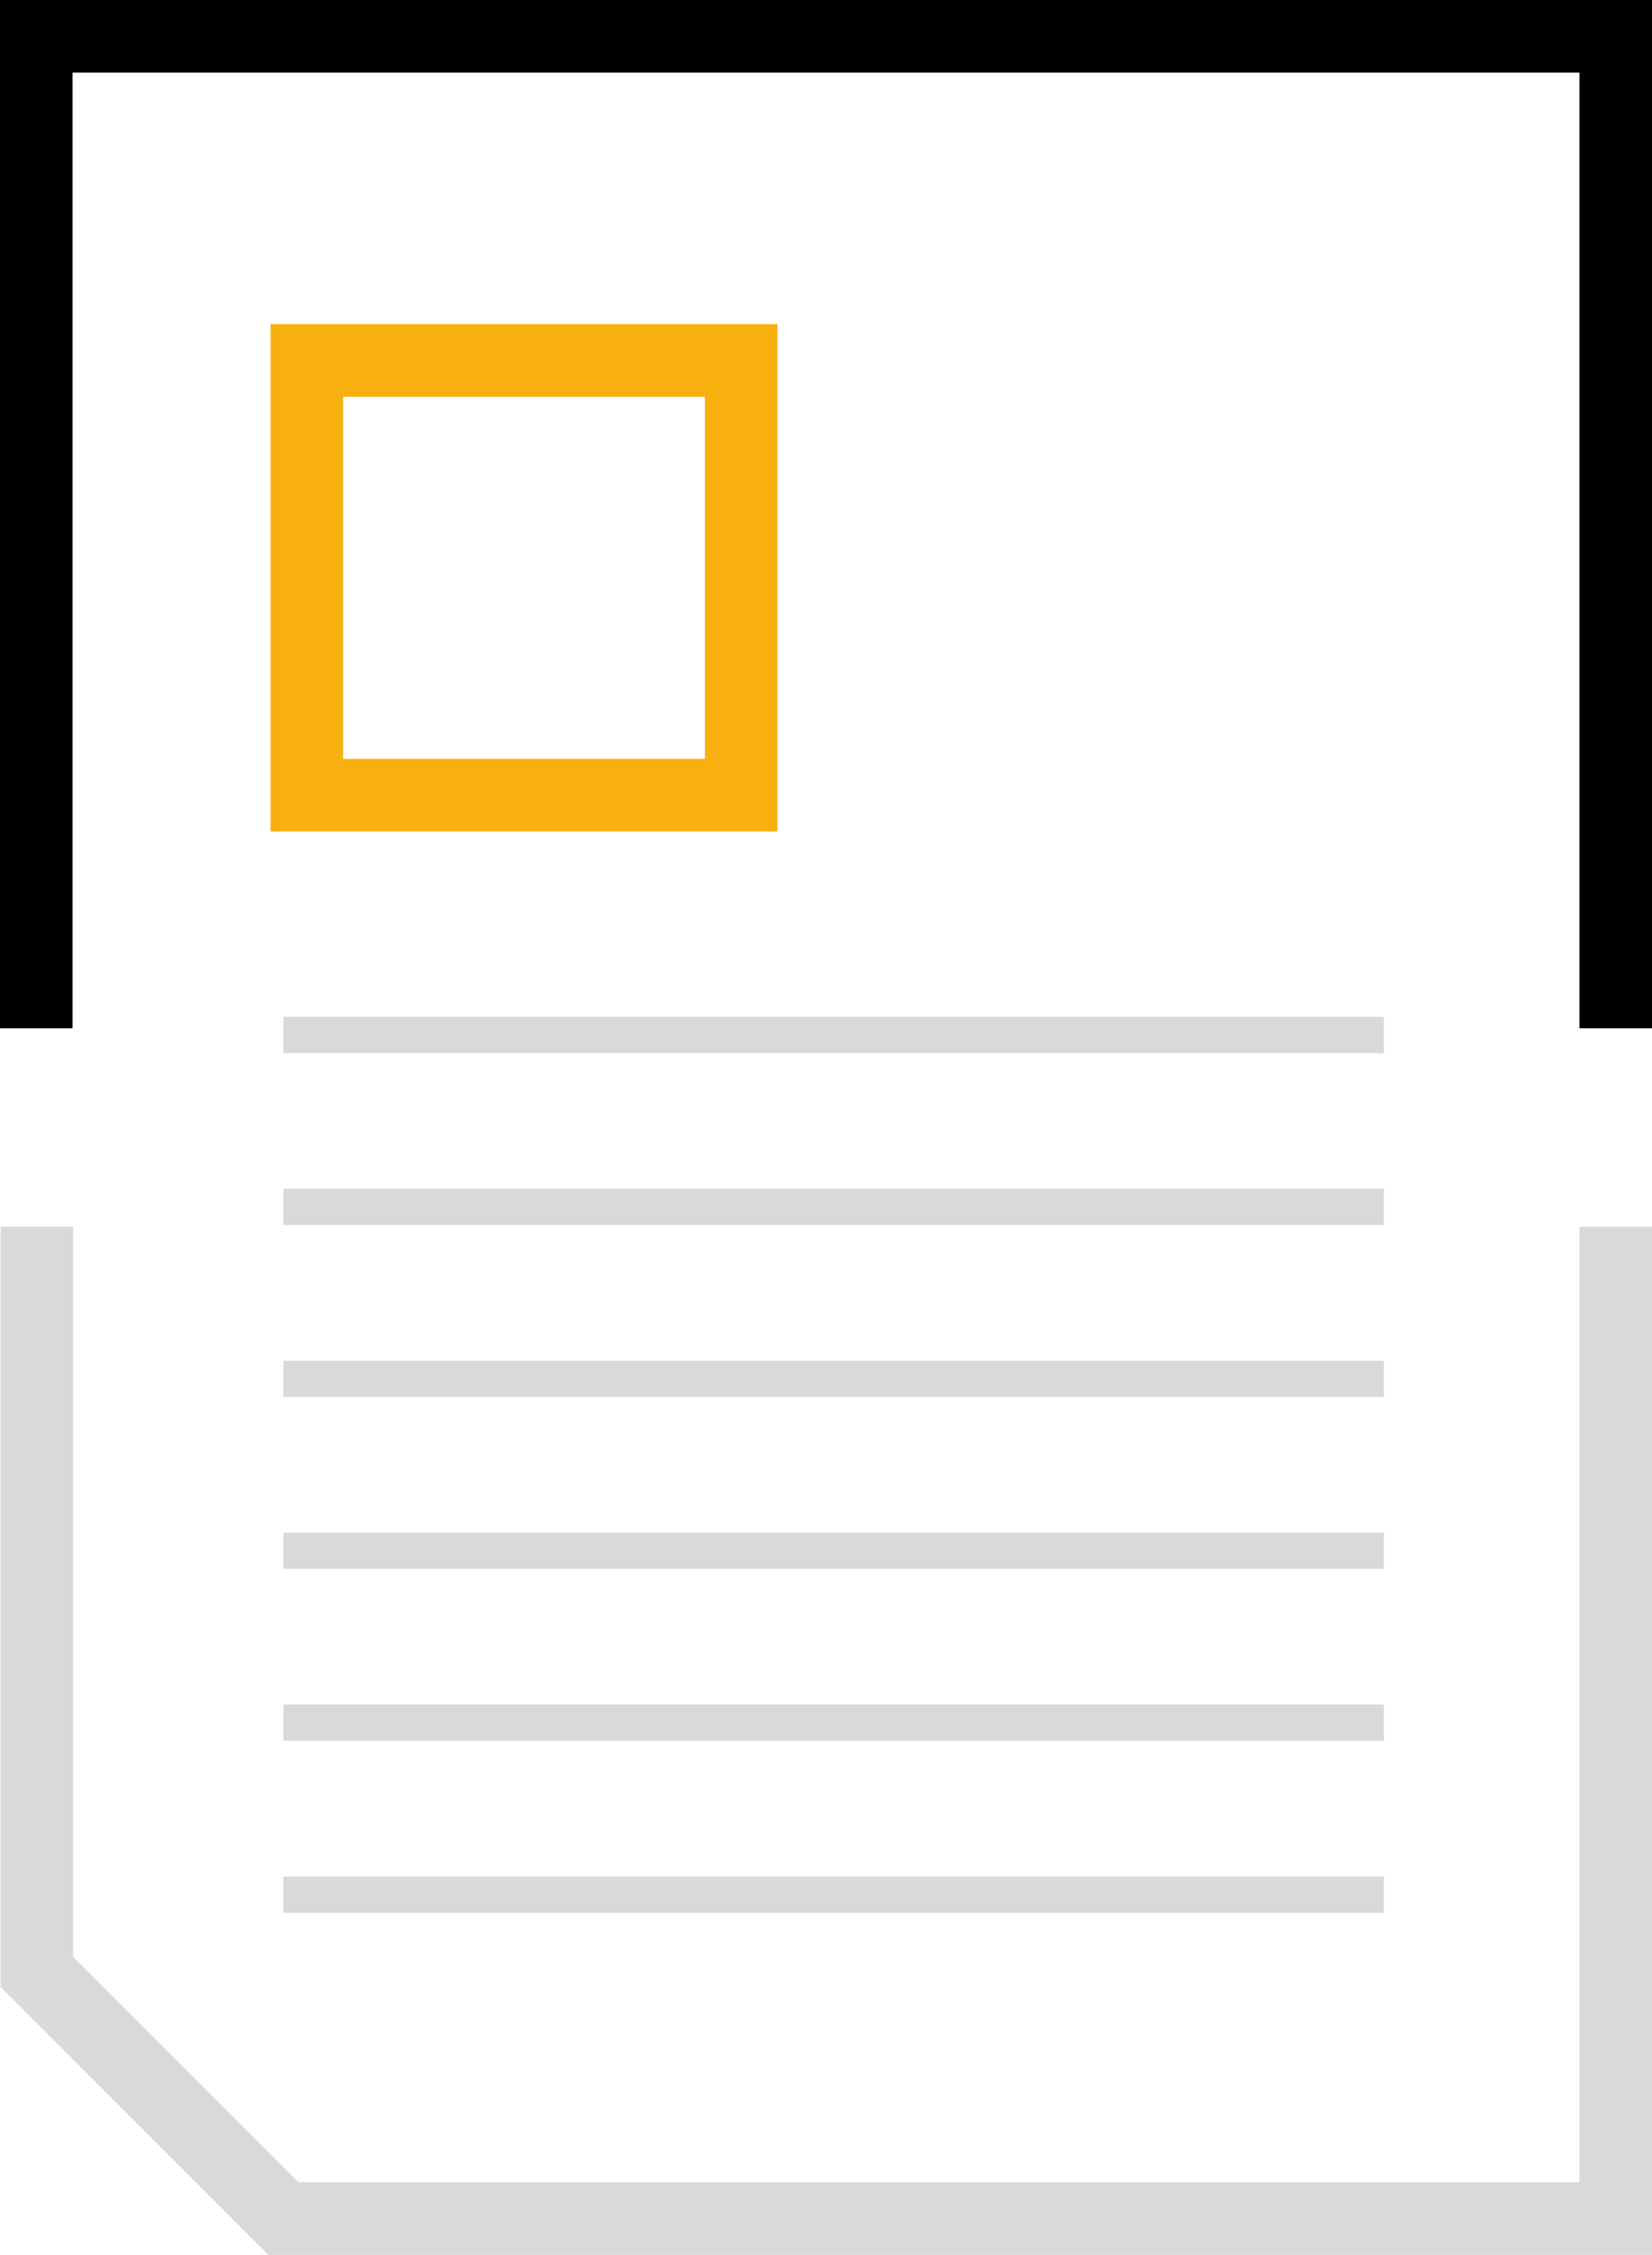
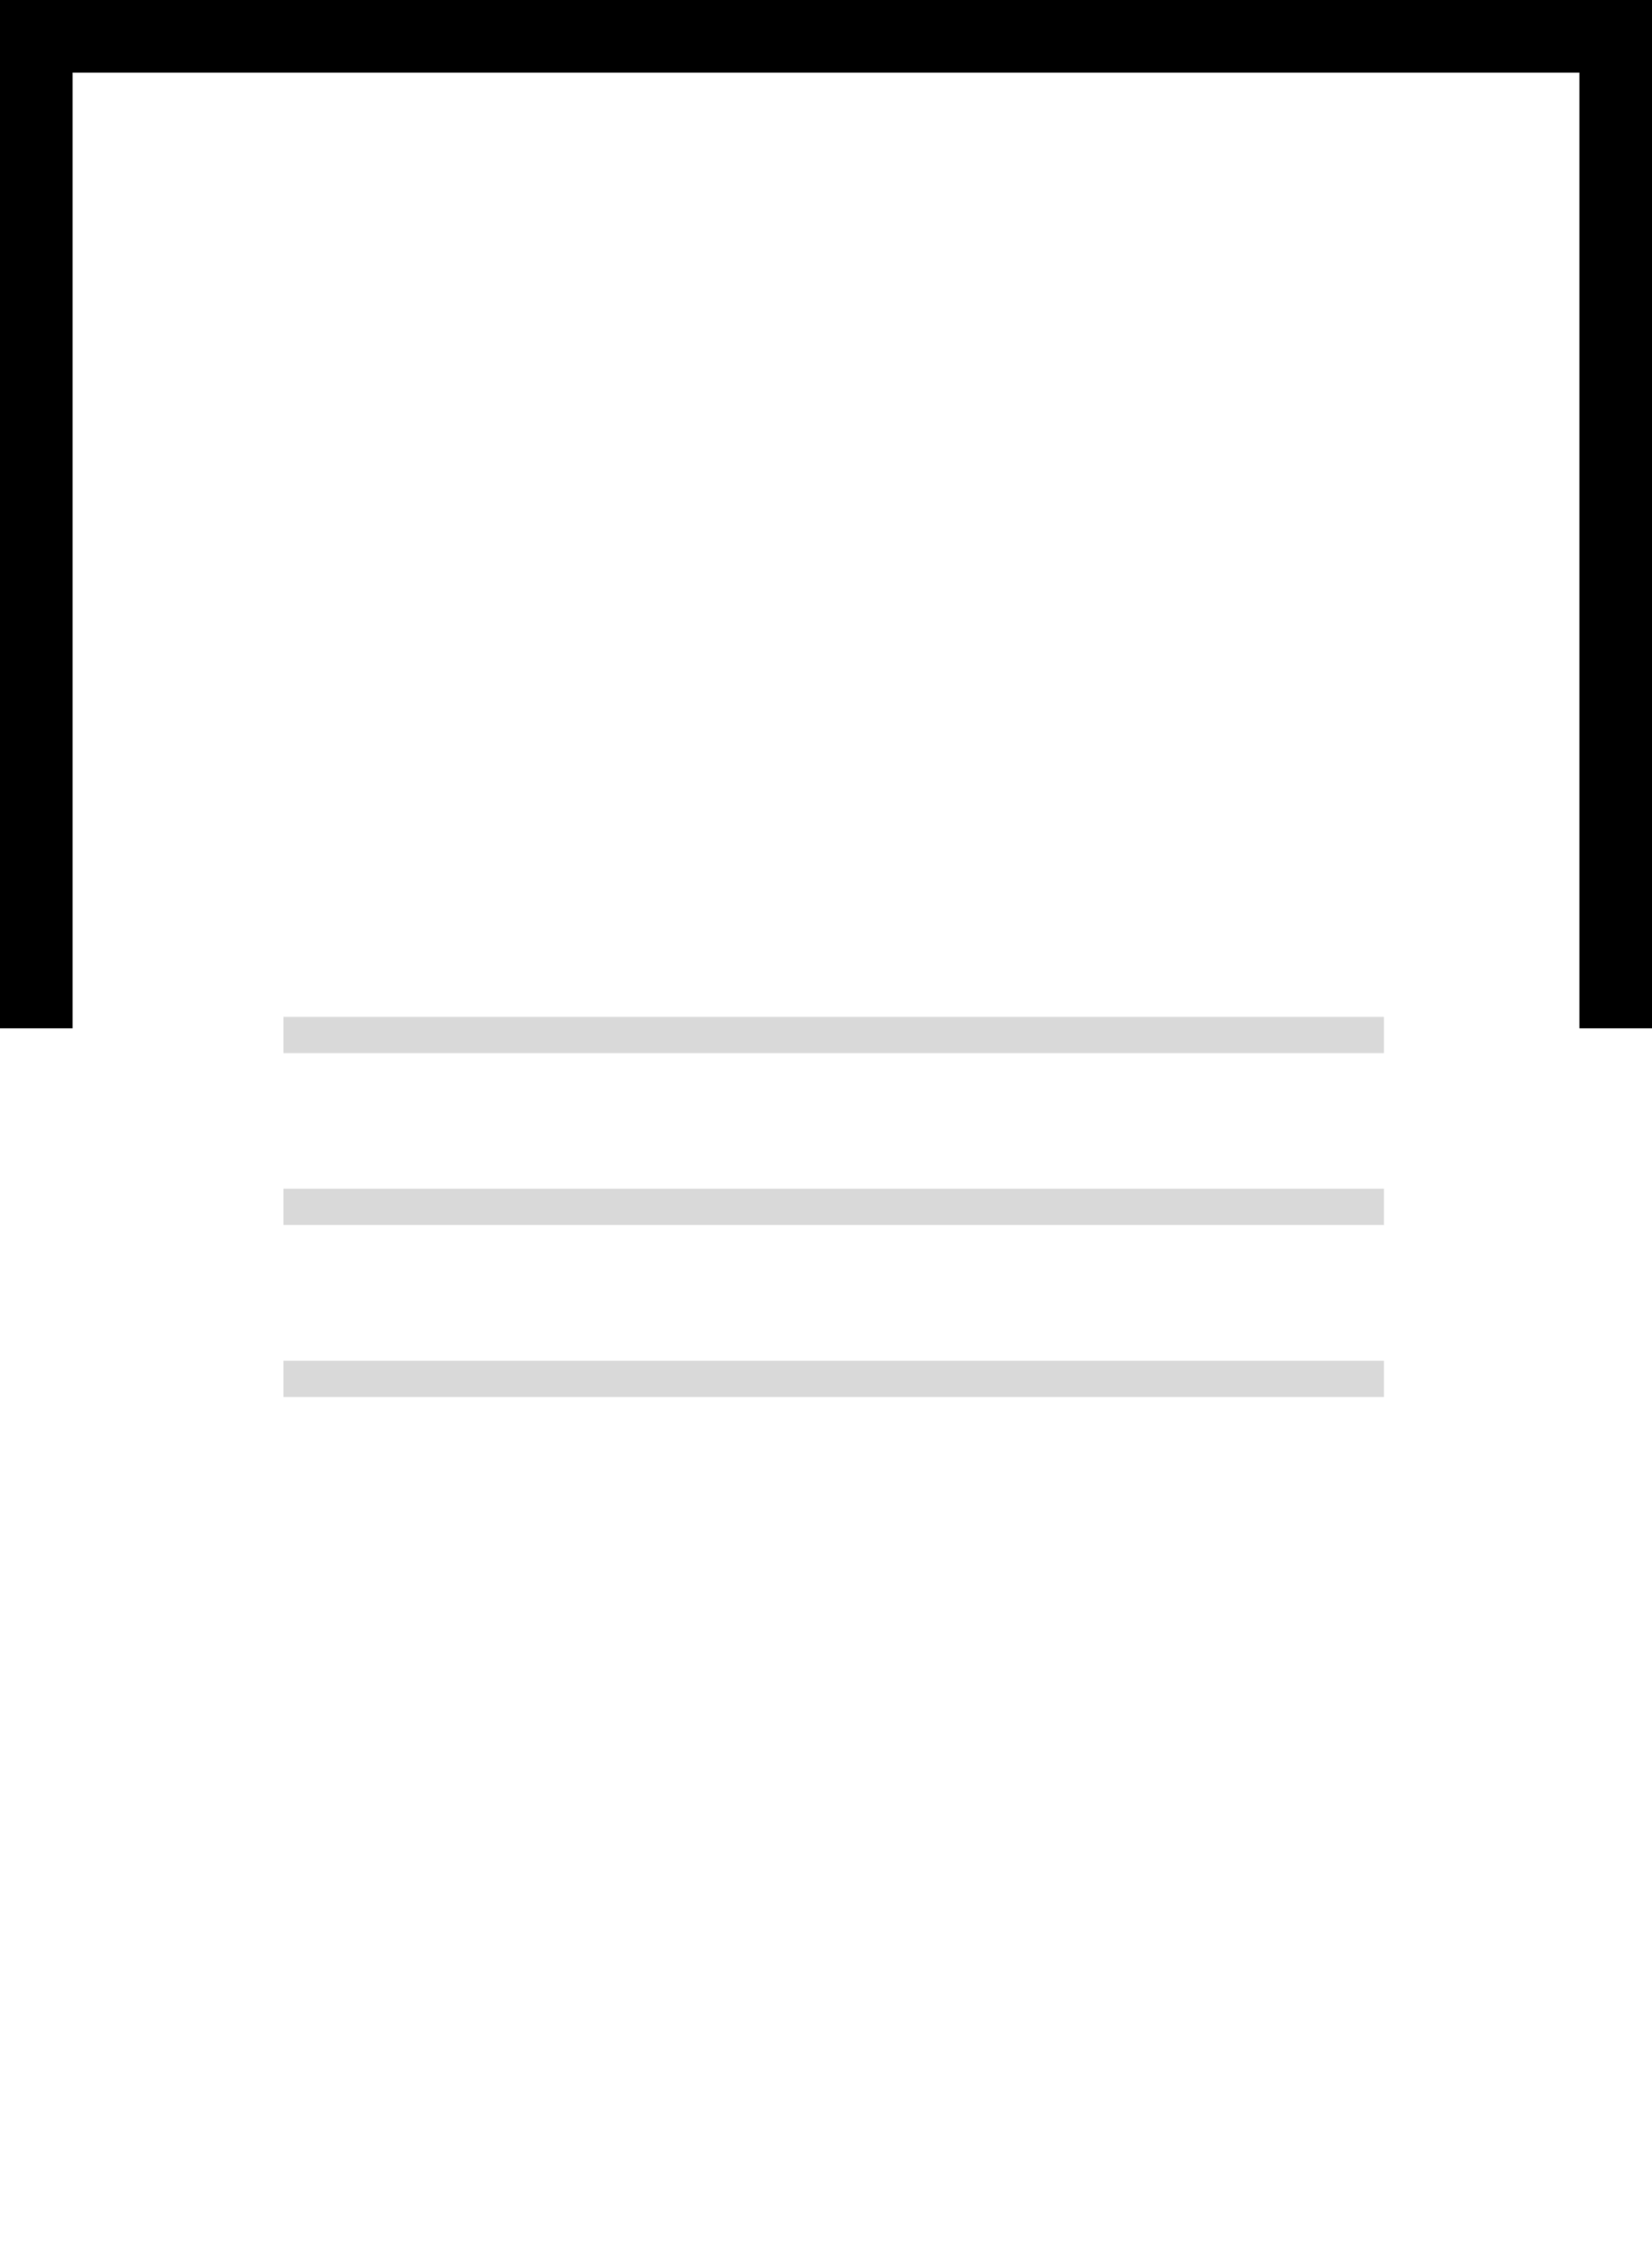
<svg xmlns="http://www.w3.org/2000/svg" id="Layer_1" data-name="Layer 1" viewBox="0 0 113.89 155.34">
  <defs>
    <style>.cls-1,.cls-2,.cls-3,.cls-4{fill:none;stroke-miterlimit:10;}.cls-1,.cls-4{stroke:#d9d9d9;isolation:isolate;}.cls-1,.cls-2{stroke-width:5px;}.cls-2{stroke:#000;}.cls-3{stroke:#f8b00f;stroke-width:5px;}.cls-4{stroke-width:2.5px;}</style>
  </defs>
-   <path id="Path_427" data-name="Path 427" class="cls-1" d="M111.39,84.51v68.33H19.54l-17-17V84.5" />
  <path id="Path_729" data-name="Path 729" class="cls-2" d="M2.5,70.84V2.5H111.39V70.84" />
-   <rect class="cls-3" x="21.14" y="24.82" width="29.95" height="29.95" transform="translate(72.24 79.6) rotate(180)" />
  <line class="cls-4" x1="19.54" y1="71.3" x2="95.41" y2="71.3" />
  <line class="cls-4" x1="19.54" y1="83.14" x2="95.41" y2="83.14" />
  <line class="cls-4" x1="19.54" y1="94.99" x2="95.41" y2="94.99" />
-   <line class="cls-4" x1="19.54" y1="106.83" x2="95.41" y2="106.83" />
-   <line class="cls-4" x1="19.54" y1="118.67" x2="95.41" y2="118.67" />
-   <line class="cls-4" x1="19.54" y1="130.52" x2="95.41" y2="130.52" />
</svg>